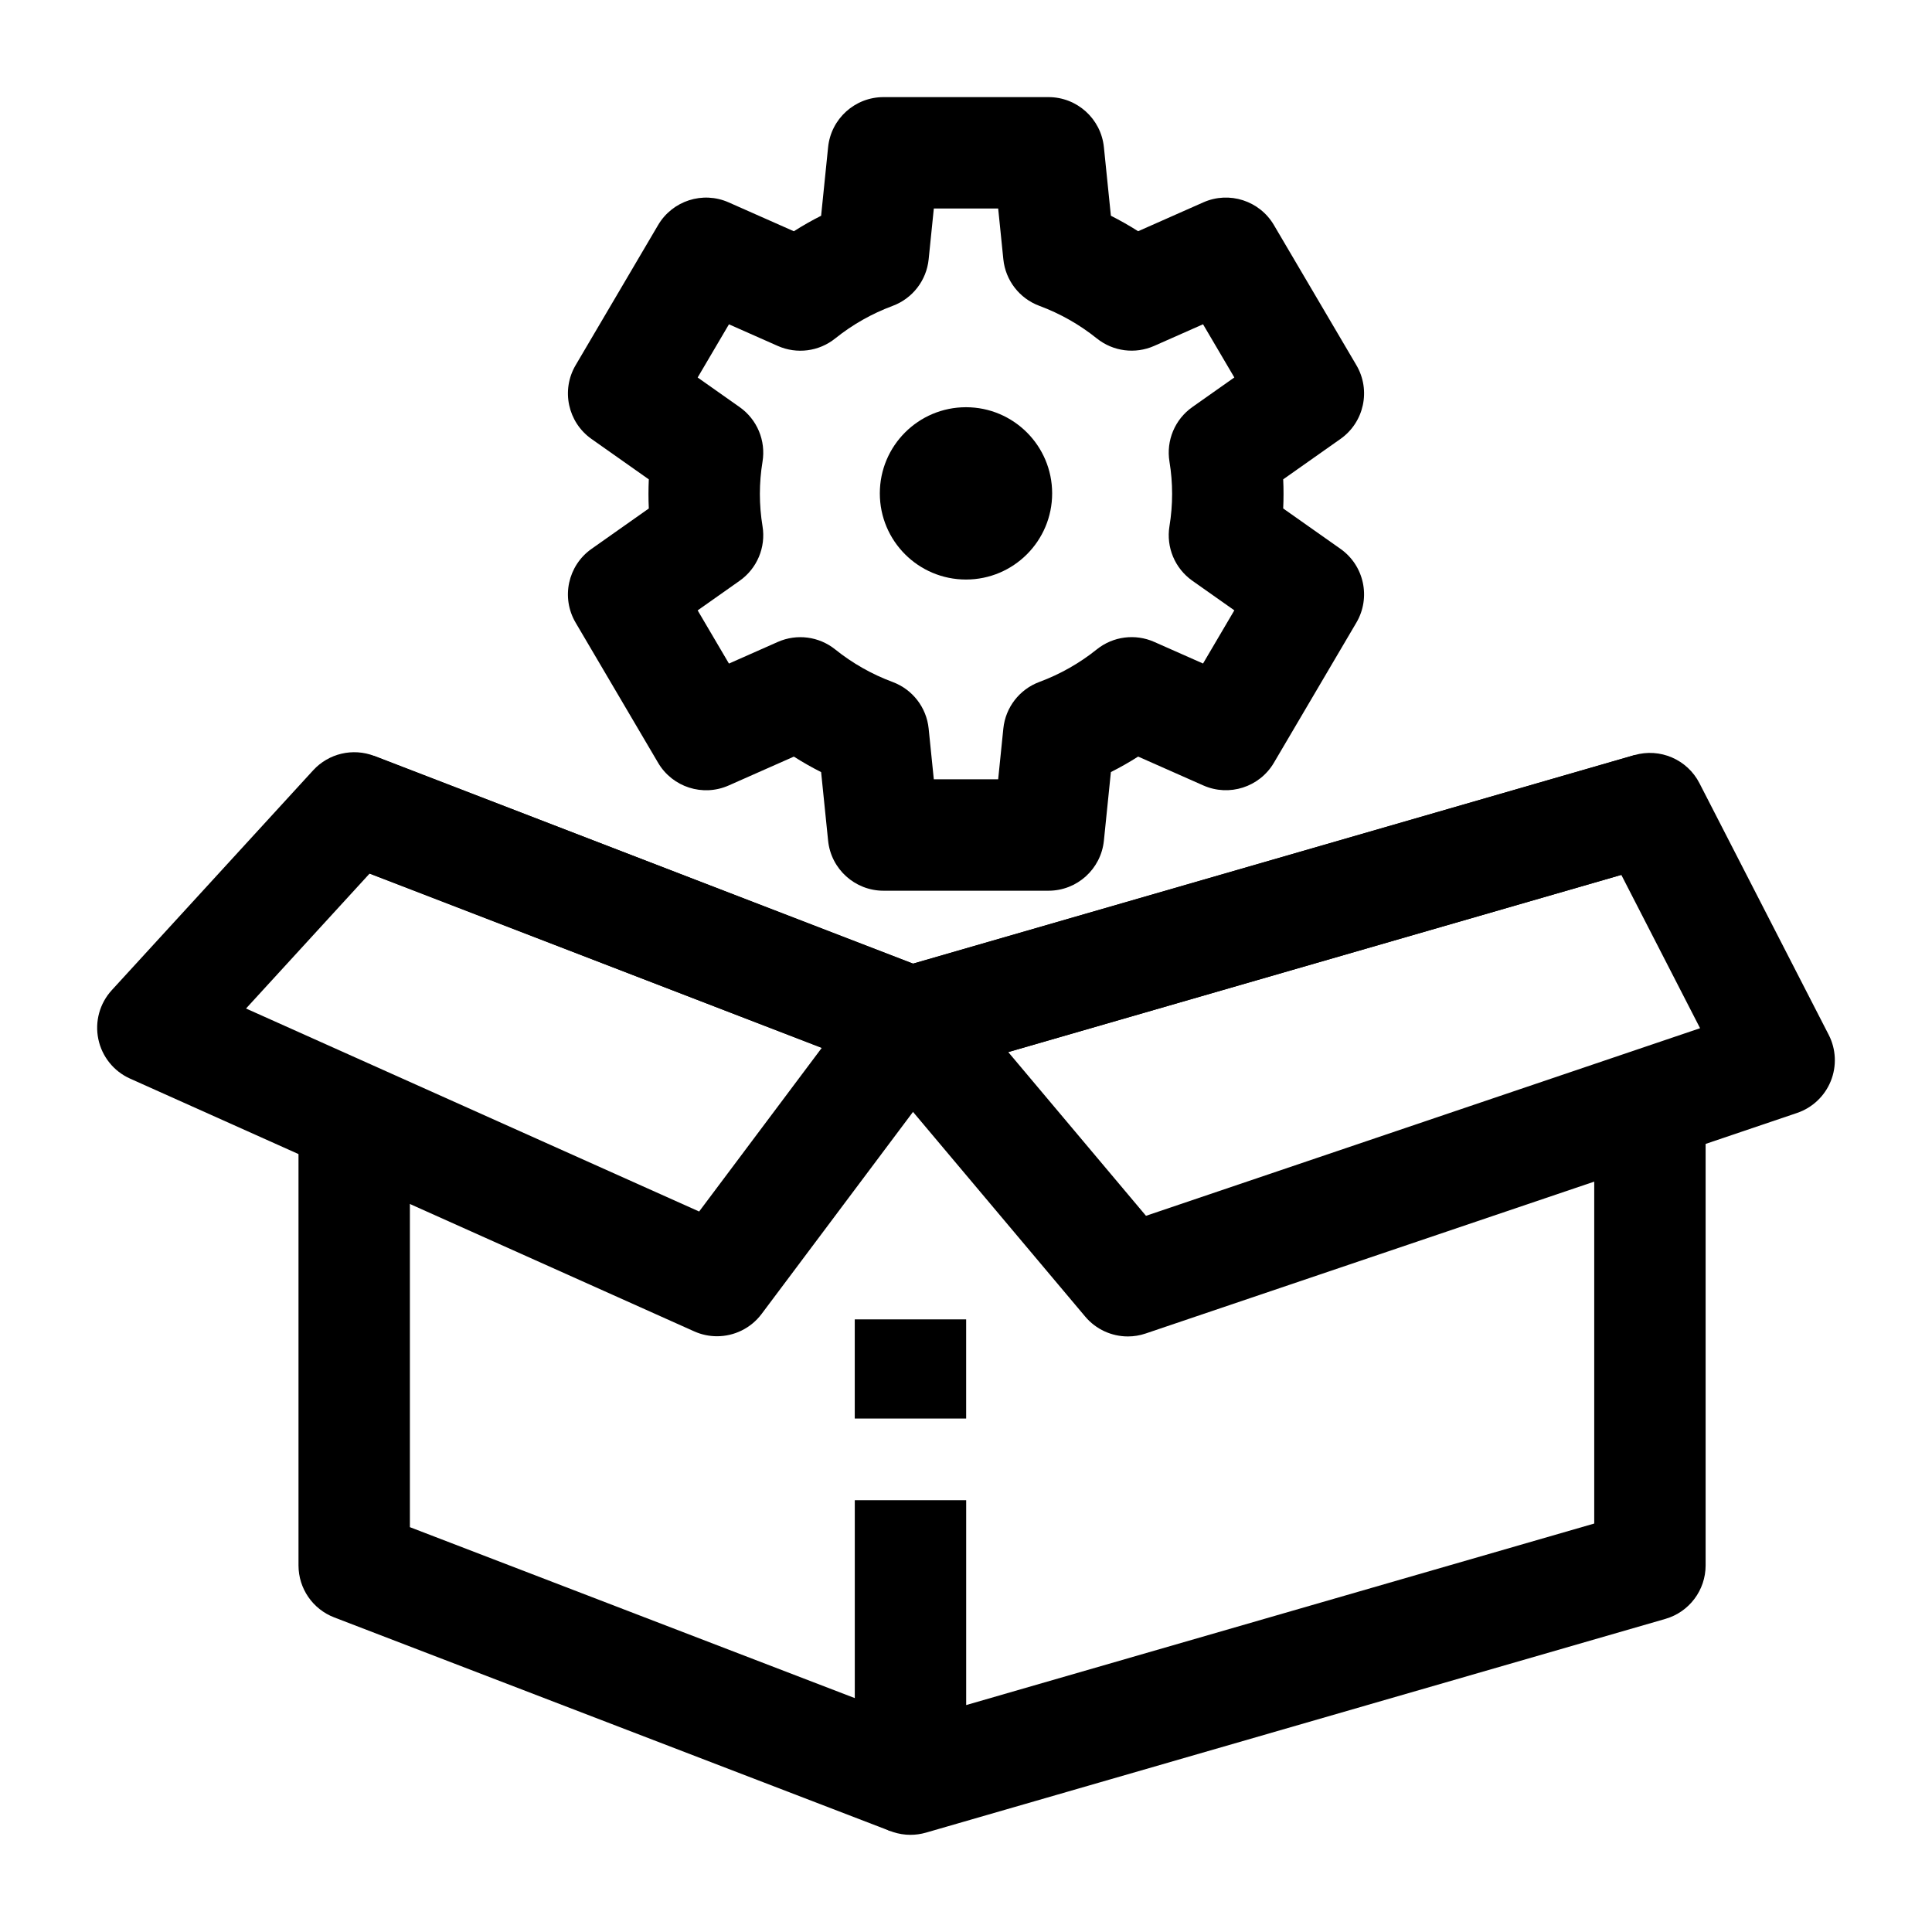
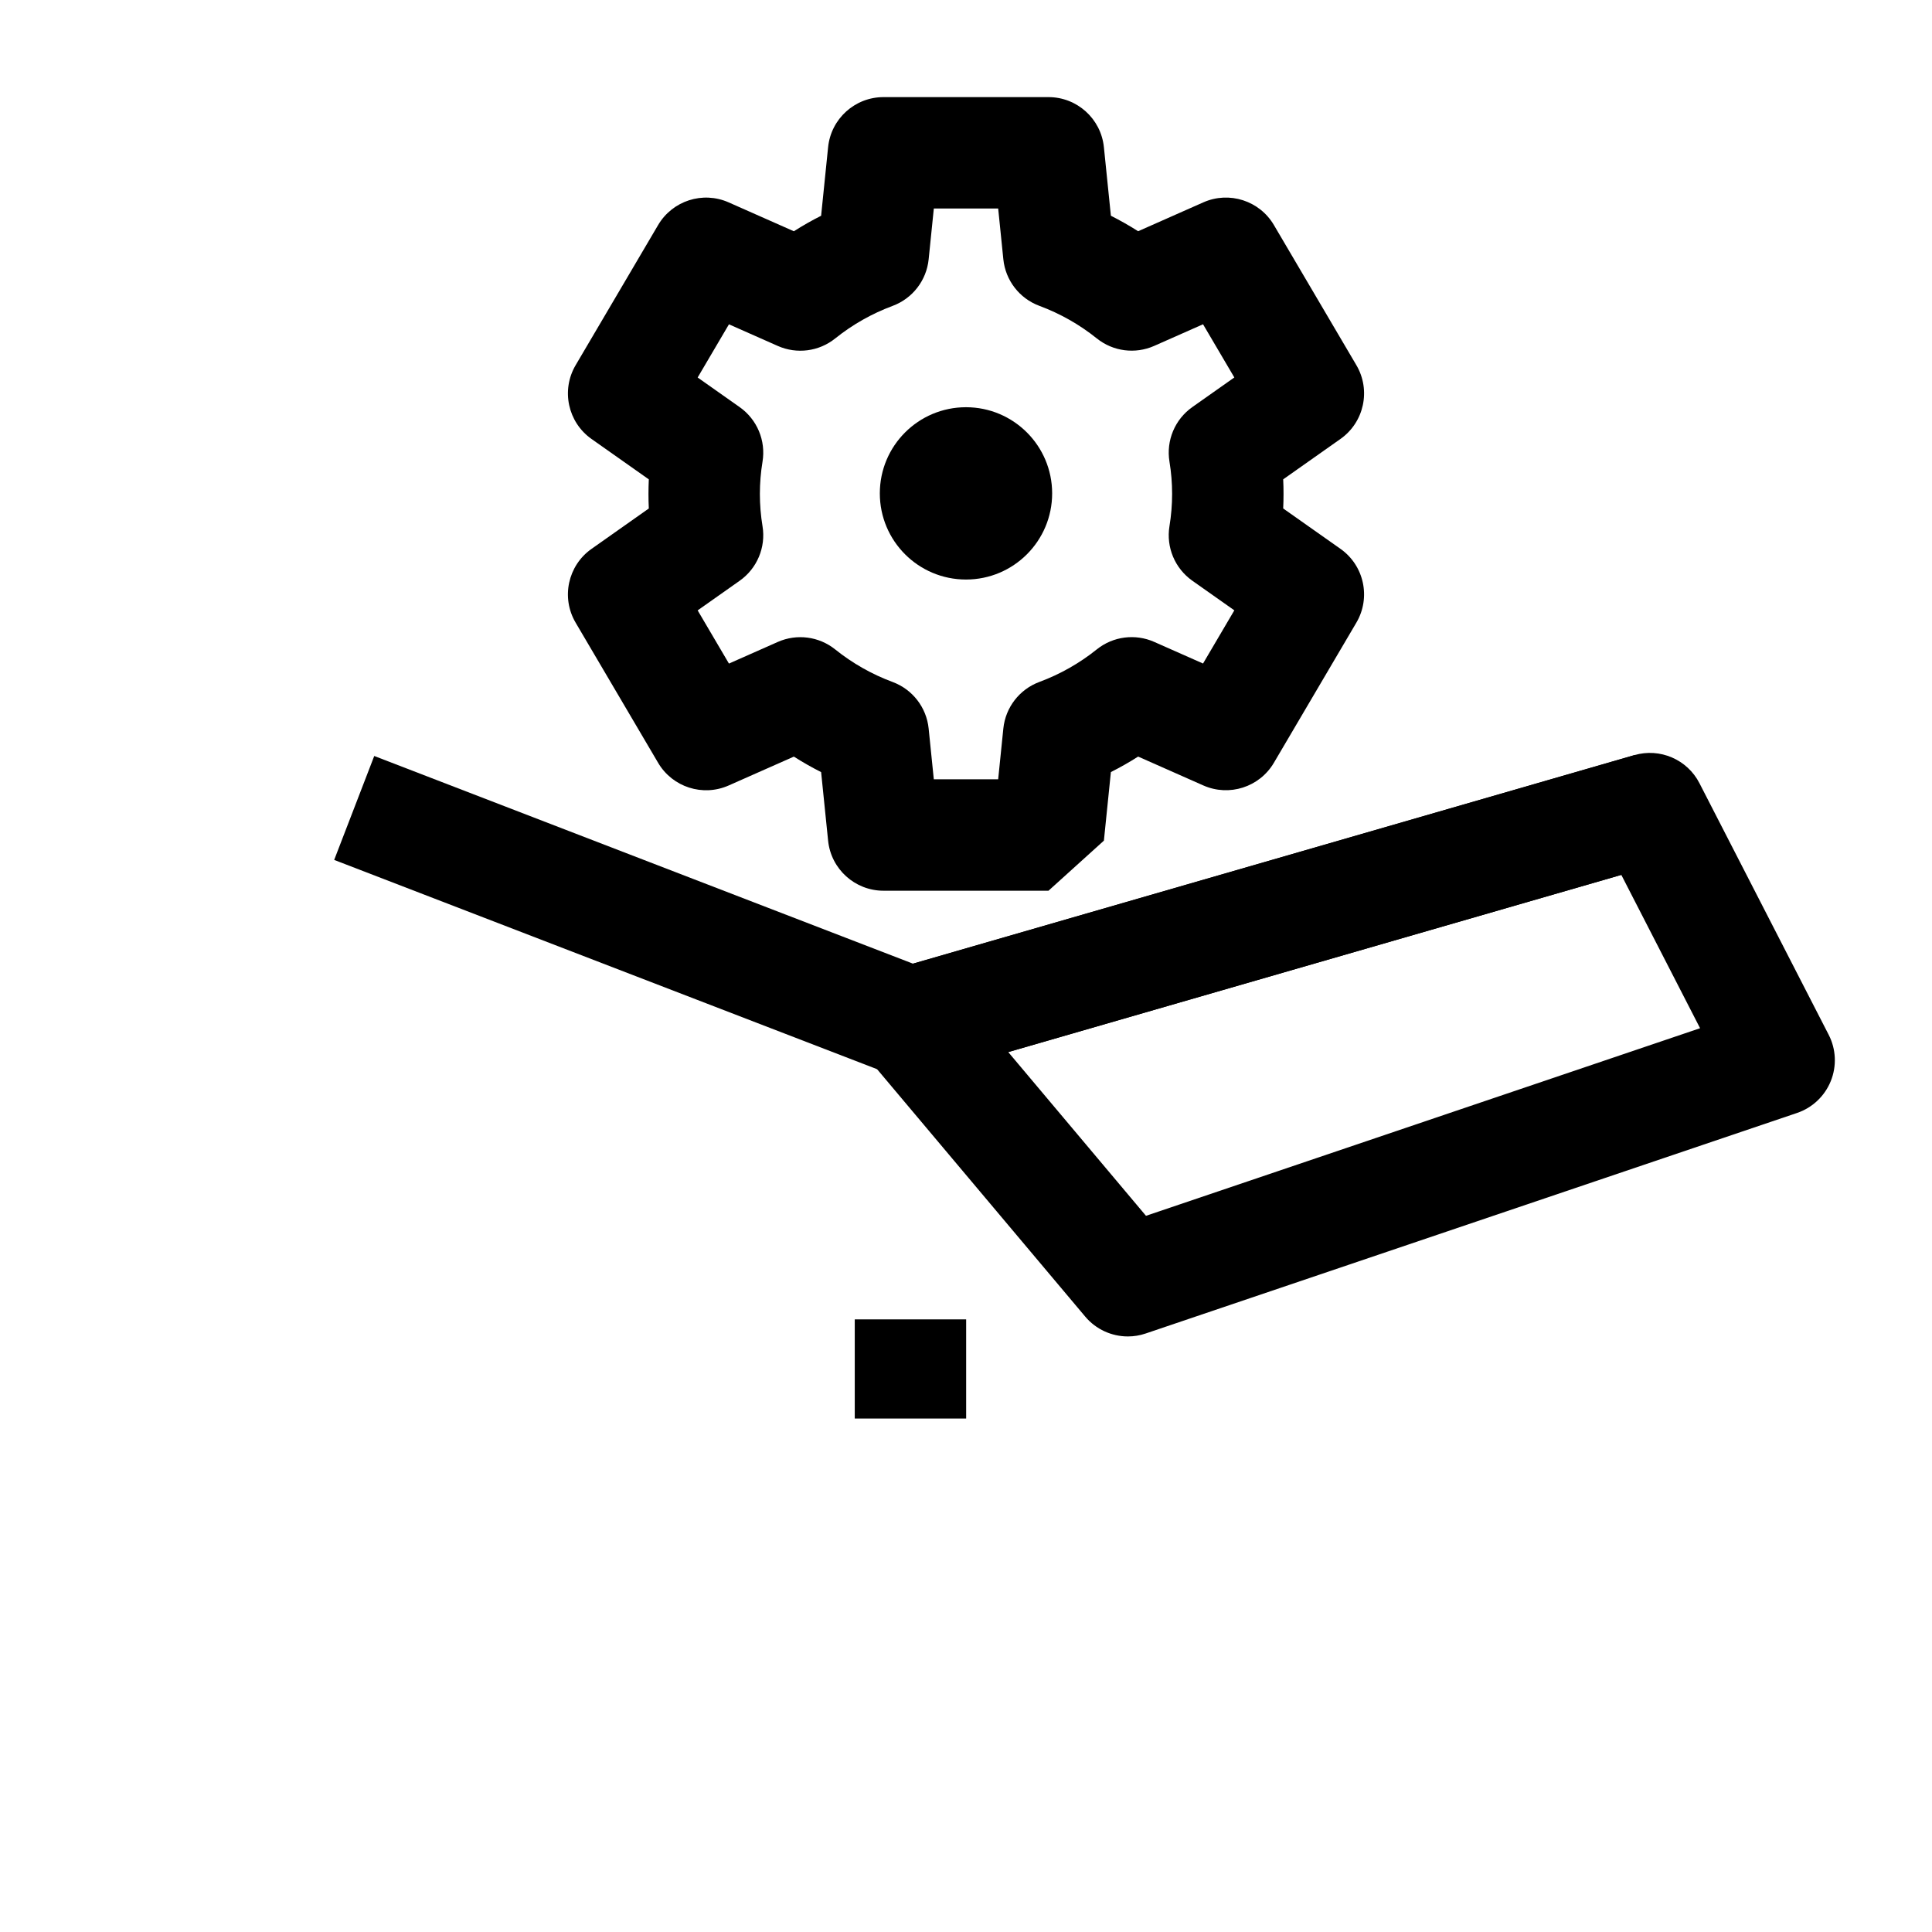
<svg xmlns="http://www.w3.org/2000/svg" fill="#000000" width="800px" height="800px" version="1.1" viewBox="144 144 512 512">
  <g>
-     <path d="m334.01 498.12c-2.031 0-4.082-0.418-6.027-1.289l-149.51-66.988c-4.328-1.938-7.457-5.836-8.418-10.48-0.961-4.641 0.367-9.465 3.57-12.961l53.367-58.266c4.102-4.477 10.527-5.988 16.195-3.805l147.42 56.824c4.312 1.664 7.598 5.25 8.875 9.695 1.277 4.445 0.398 9.227-2.375 12.93l-51.27 68.426c-2.863 3.816-7.285 5.914-11.824 5.914zm-124.81-86.855 120.08 53.797 32.5-43.371-119.83-46.188z" />
-     <path d="m379.99 629.27-147.42-56.641c-5.703-2.191-9.465-7.668-9.465-13.777v-118.57h29.52v108.43l137.95 53.004z" />
    <path d="m442.89 498.17c-4.281 0-8.441-1.863-11.297-5.258l-57.609-68.48c-3.215-3.824-4.281-9.012-2.828-13.793s5.227-8.5 10.023-9.887l195.96-56.641c6.781-1.957 14.004 1.156 17.227 7.434l34.254 66.68c1.965 3.82 2.164 8.305 0.551 12.285s-4.879 7.062-8.945 8.438l-172.6 58.438c-1.551 0.531-3.148 0.785-4.731 0.785zm-31.695-75.363 36.504 43.395 146.84-49.715-20.875-40.637z" />
-     <path d="m385.29 630.25c-3.164 0-6.285-1.016-8.871-2.961-3.707-2.789-5.891-7.156-5.891-11.797v-73.918h29.52v54.285l166.44-48.105v-111.19h29.52v122.28c0 6.574-4.348 12.355-10.66 14.18l-195.96 56.645c-1.348 0.387-2.727 0.578-4.098 0.578z" />
    <path d="m370.52 493.65h29.52v26.277h-29.52z" />
-     <path d="m421.86 380.05h-43.719c-7.57 0-13.914-5.731-14.684-13.262l-1.852-18.172c-2.477-1.25-4.883-2.621-7.223-4.106l-17.281 7.652c-6.852 3.035-14.895 0.449-18.695-6.012l-21.859-37.141c-3.898-6.621-2.062-15.121 4.215-19.551l15.18-10.703c-0.062-1.289-0.09-2.574-0.09-3.859 0-1.285 0.031-2.574 0.09-3.859l-15.18-10.703c-6.277-4.426-8.109-12.93-4.215-19.551l21.859-37.141c3.801-6.461 11.84-9.047 18.695-6.008l17.281 7.652c2.336-1.488 4.746-2.859 7.223-4.106l1.852-18.172c0.766-7.539 7.109-13.27 14.684-13.27h43.719c7.57 0 13.914 5.731 14.684 13.262l1.852 18.172c2.473 1.25 4.883 2.621 7.223 4.106l17.281-7.652c6.856-3.035 14.895-0.449 18.695 6.008l21.859 37.141c3.894 6.621 2.062 15.121-4.215 19.551l-15.18 10.703c0.062 1.289 0.09 2.574 0.09 3.859s-0.031 2.574-0.09 3.859l15.18 10.703c6.277 4.426 8.109 12.93 4.215 19.551l-21.859 37.141c-3.805 6.461-11.844 9.043-18.695 6.012l-17.281-7.652c-2.336 1.488-4.746 2.856-7.223 4.106l-1.852 18.172c-0.77 7.539-7.113 13.27-14.684 13.27zm-30.391-29.523h17.055l1.371-13.461c0.57-5.594 4.269-10.379 9.539-12.34 5.519-2.051 10.645-4.957 15.227-8.633 4.301-3.449 10.168-4.219 15.211-1.984l12.945 5.731 8.293-14.094-11.129-7.848c-4.625-3.262-6.981-8.879-6.059-14.465 0.465-2.82 0.699-5.695 0.699-8.547 0-2.848-0.234-5.723-0.699-8.543-0.922-5.586 1.434-11.203 6.059-14.465l11.129-7.848-8.293-14.094-12.945 5.731c-5.043 2.234-10.91 1.469-15.211-1.984-4.582-3.676-9.703-6.582-15.227-8.633-5.269-1.961-8.973-6.746-9.539-12.34l-1.367-13.449h-17.055l-1.371 13.461c-0.57 5.594-4.269 10.379-9.539 12.34-5.519 2.051-10.645 4.957-15.227 8.633-4.301 3.453-10.168 4.219-15.211 1.984l-12.945-5.731-8.293 14.094 11.129 7.848c4.625 3.262 6.981 8.879 6.059 14.465-0.465 2.82-0.699 5.695-0.699 8.543 0 2.848 0.234 5.723 0.699 8.547 0.922 5.582-1.434 11.203-6.059 14.465l-11.129 7.848 8.293 14.094 12.945-5.731c5.043-2.231 10.91-1.469 15.211 1.984 4.582 3.676 9.707 6.582 15.227 8.633 5.269 1.961 8.973 6.746 9.539 12.34z" />
+     <path d="m421.86 380.05h-43.719c-7.57 0-13.914-5.731-14.684-13.262l-1.852-18.172c-2.477-1.25-4.883-2.621-7.223-4.106l-17.281 7.652c-6.852 3.035-14.895 0.449-18.695-6.012l-21.859-37.141c-3.898-6.621-2.062-15.121 4.215-19.551l15.18-10.703c-0.062-1.289-0.09-2.574-0.09-3.859 0-1.285 0.031-2.574 0.09-3.859l-15.18-10.703c-6.277-4.426-8.109-12.93-4.215-19.551l21.859-37.141c3.801-6.461 11.84-9.047 18.695-6.008l17.281 7.652c2.336-1.488 4.746-2.859 7.223-4.106l1.852-18.172c0.766-7.539 7.109-13.27 14.684-13.27h43.719c7.57 0 13.914 5.731 14.684 13.262l1.852 18.172c2.473 1.25 4.883 2.621 7.223 4.106l17.281-7.652c6.856-3.035 14.895-0.449 18.695 6.008l21.859 37.141c3.894 6.621 2.062 15.121-4.215 19.551l-15.18 10.703c0.062 1.289 0.09 2.574 0.09 3.859s-0.031 2.574-0.09 3.859l15.18 10.703c6.277 4.426 8.109 12.93 4.215 19.551l-21.859 37.141c-3.805 6.461-11.844 9.043-18.695 6.012l-17.281-7.652c-2.336 1.488-4.746 2.856-7.223 4.106l-1.852 18.172zm-30.391-29.523h17.055l1.371-13.461c0.57-5.594 4.269-10.379 9.539-12.34 5.519-2.051 10.645-4.957 15.227-8.633 4.301-3.449 10.168-4.219 15.211-1.984l12.945 5.731 8.293-14.094-11.129-7.848c-4.625-3.262-6.981-8.879-6.059-14.465 0.465-2.82 0.699-5.695 0.699-8.547 0-2.848-0.234-5.723-0.699-8.543-0.922-5.586 1.434-11.203 6.059-14.465l11.129-7.848-8.293-14.094-12.945 5.731c-5.043 2.234-10.91 1.469-15.211-1.984-4.582-3.676-9.703-6.582-15.227-8.633-5.269-1.961-8.973-6.746-9.539-12.34l-1.367-13.449h-17.055l-1.371 13.461c-0.57 5.594-4.269 10.379-9.539 12.34-5.519 2.051-10.645 4.957-15.227 8.633-4.301 3.453-10.168 4.219-15.211 1.984l-12.945-5.731-8.293 14.094 11.129 7.848c4.625 3.262 6.981 8.879 6.059 14.465-0.465 2.82-0.699 5.695-0.699 8.543 0 2.848 0.234 5.723 0.699 8.547 0.922 5.582-1.434 11.203-6.059 14.465l-11.129 7.848 8.293 14.094 12.945-5.731c5.043-2.231 10.91-1.469 15.211 1.984 4.582 3.676 9.707 6.582 15.227 8.633 5.269 1.961 8.973 6.746 9.539 12.34z" />
    <path d="m385.29 429.7c-1.805 0-3.606-0.332-5.309-0.988l-147.42-56.824 10.617-27.543 142.78 55.039 191.18-55.262 8.195 28.359-195.96 56.641c-1.336 0.383-2.715 0.578-4.094 0.578z" />
    <path d="m422.83 274.75c0 12.609-10.223 22.832-22.832 22.832-12.613 0-22.836-10.223-22.836-22.832s10.223-22.832 22.836-22.832c12.609 0 22.832 10.223 22.832 22.832" />
  </g>
</svg>